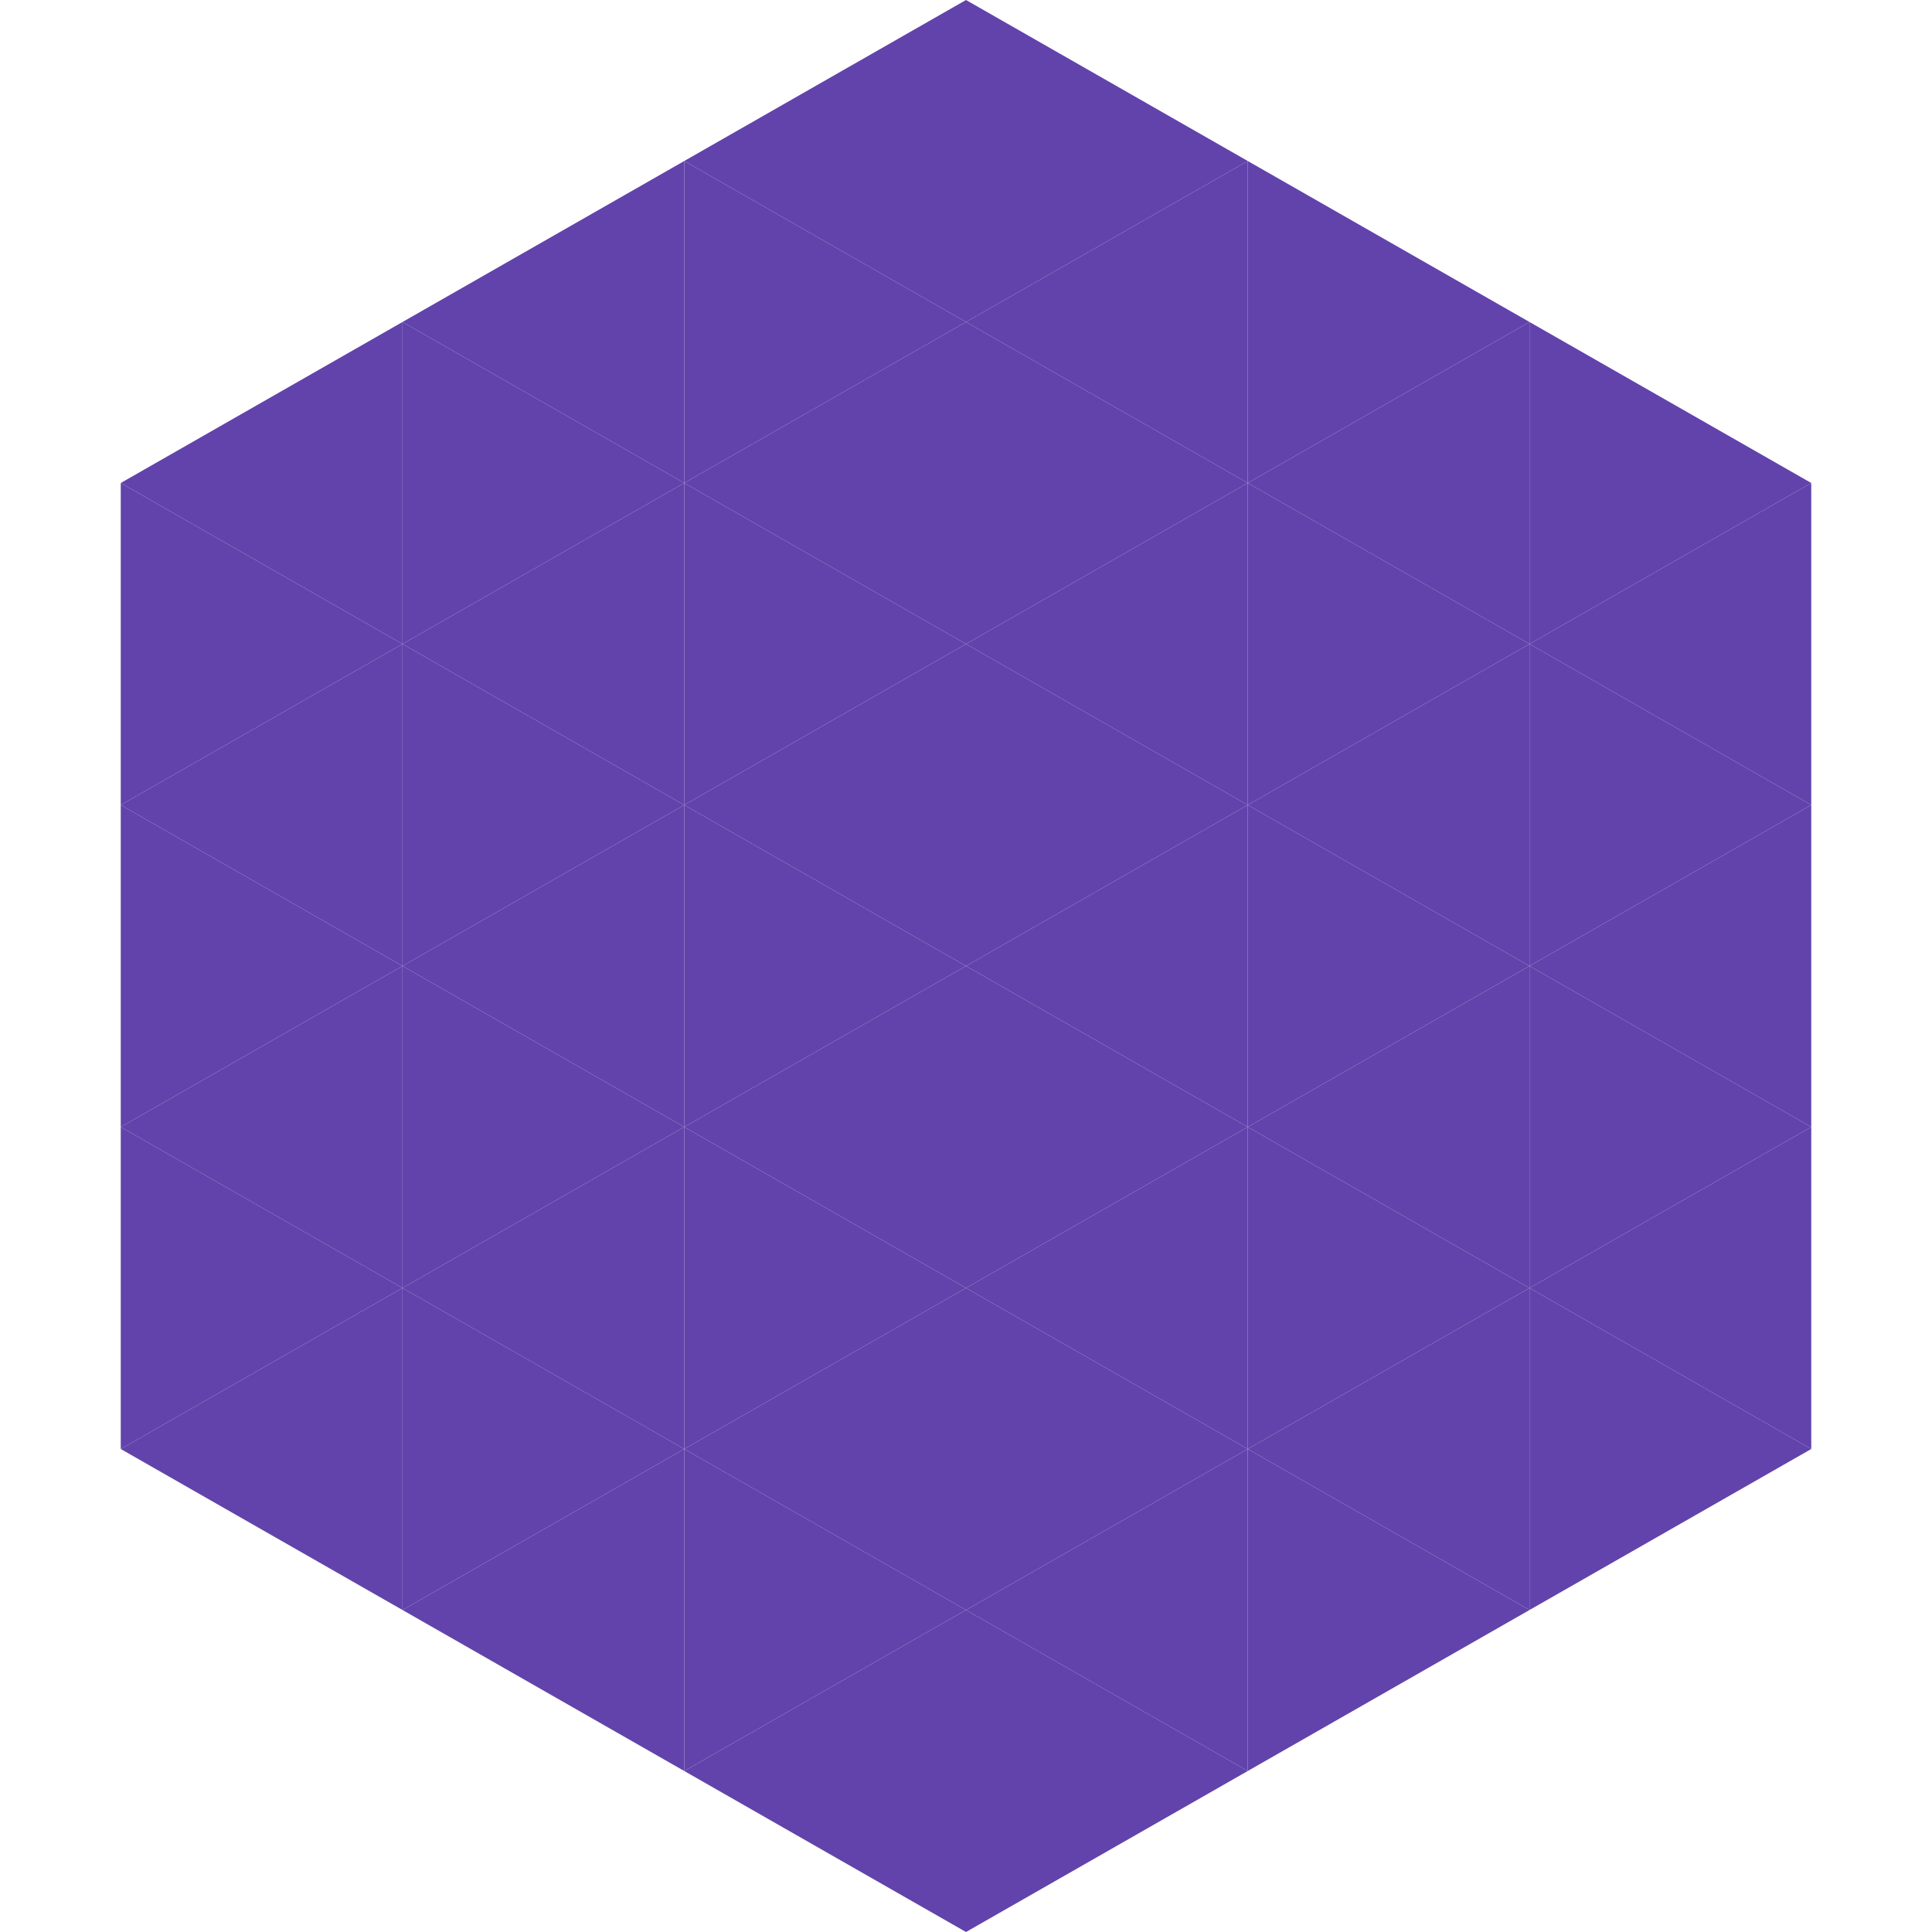
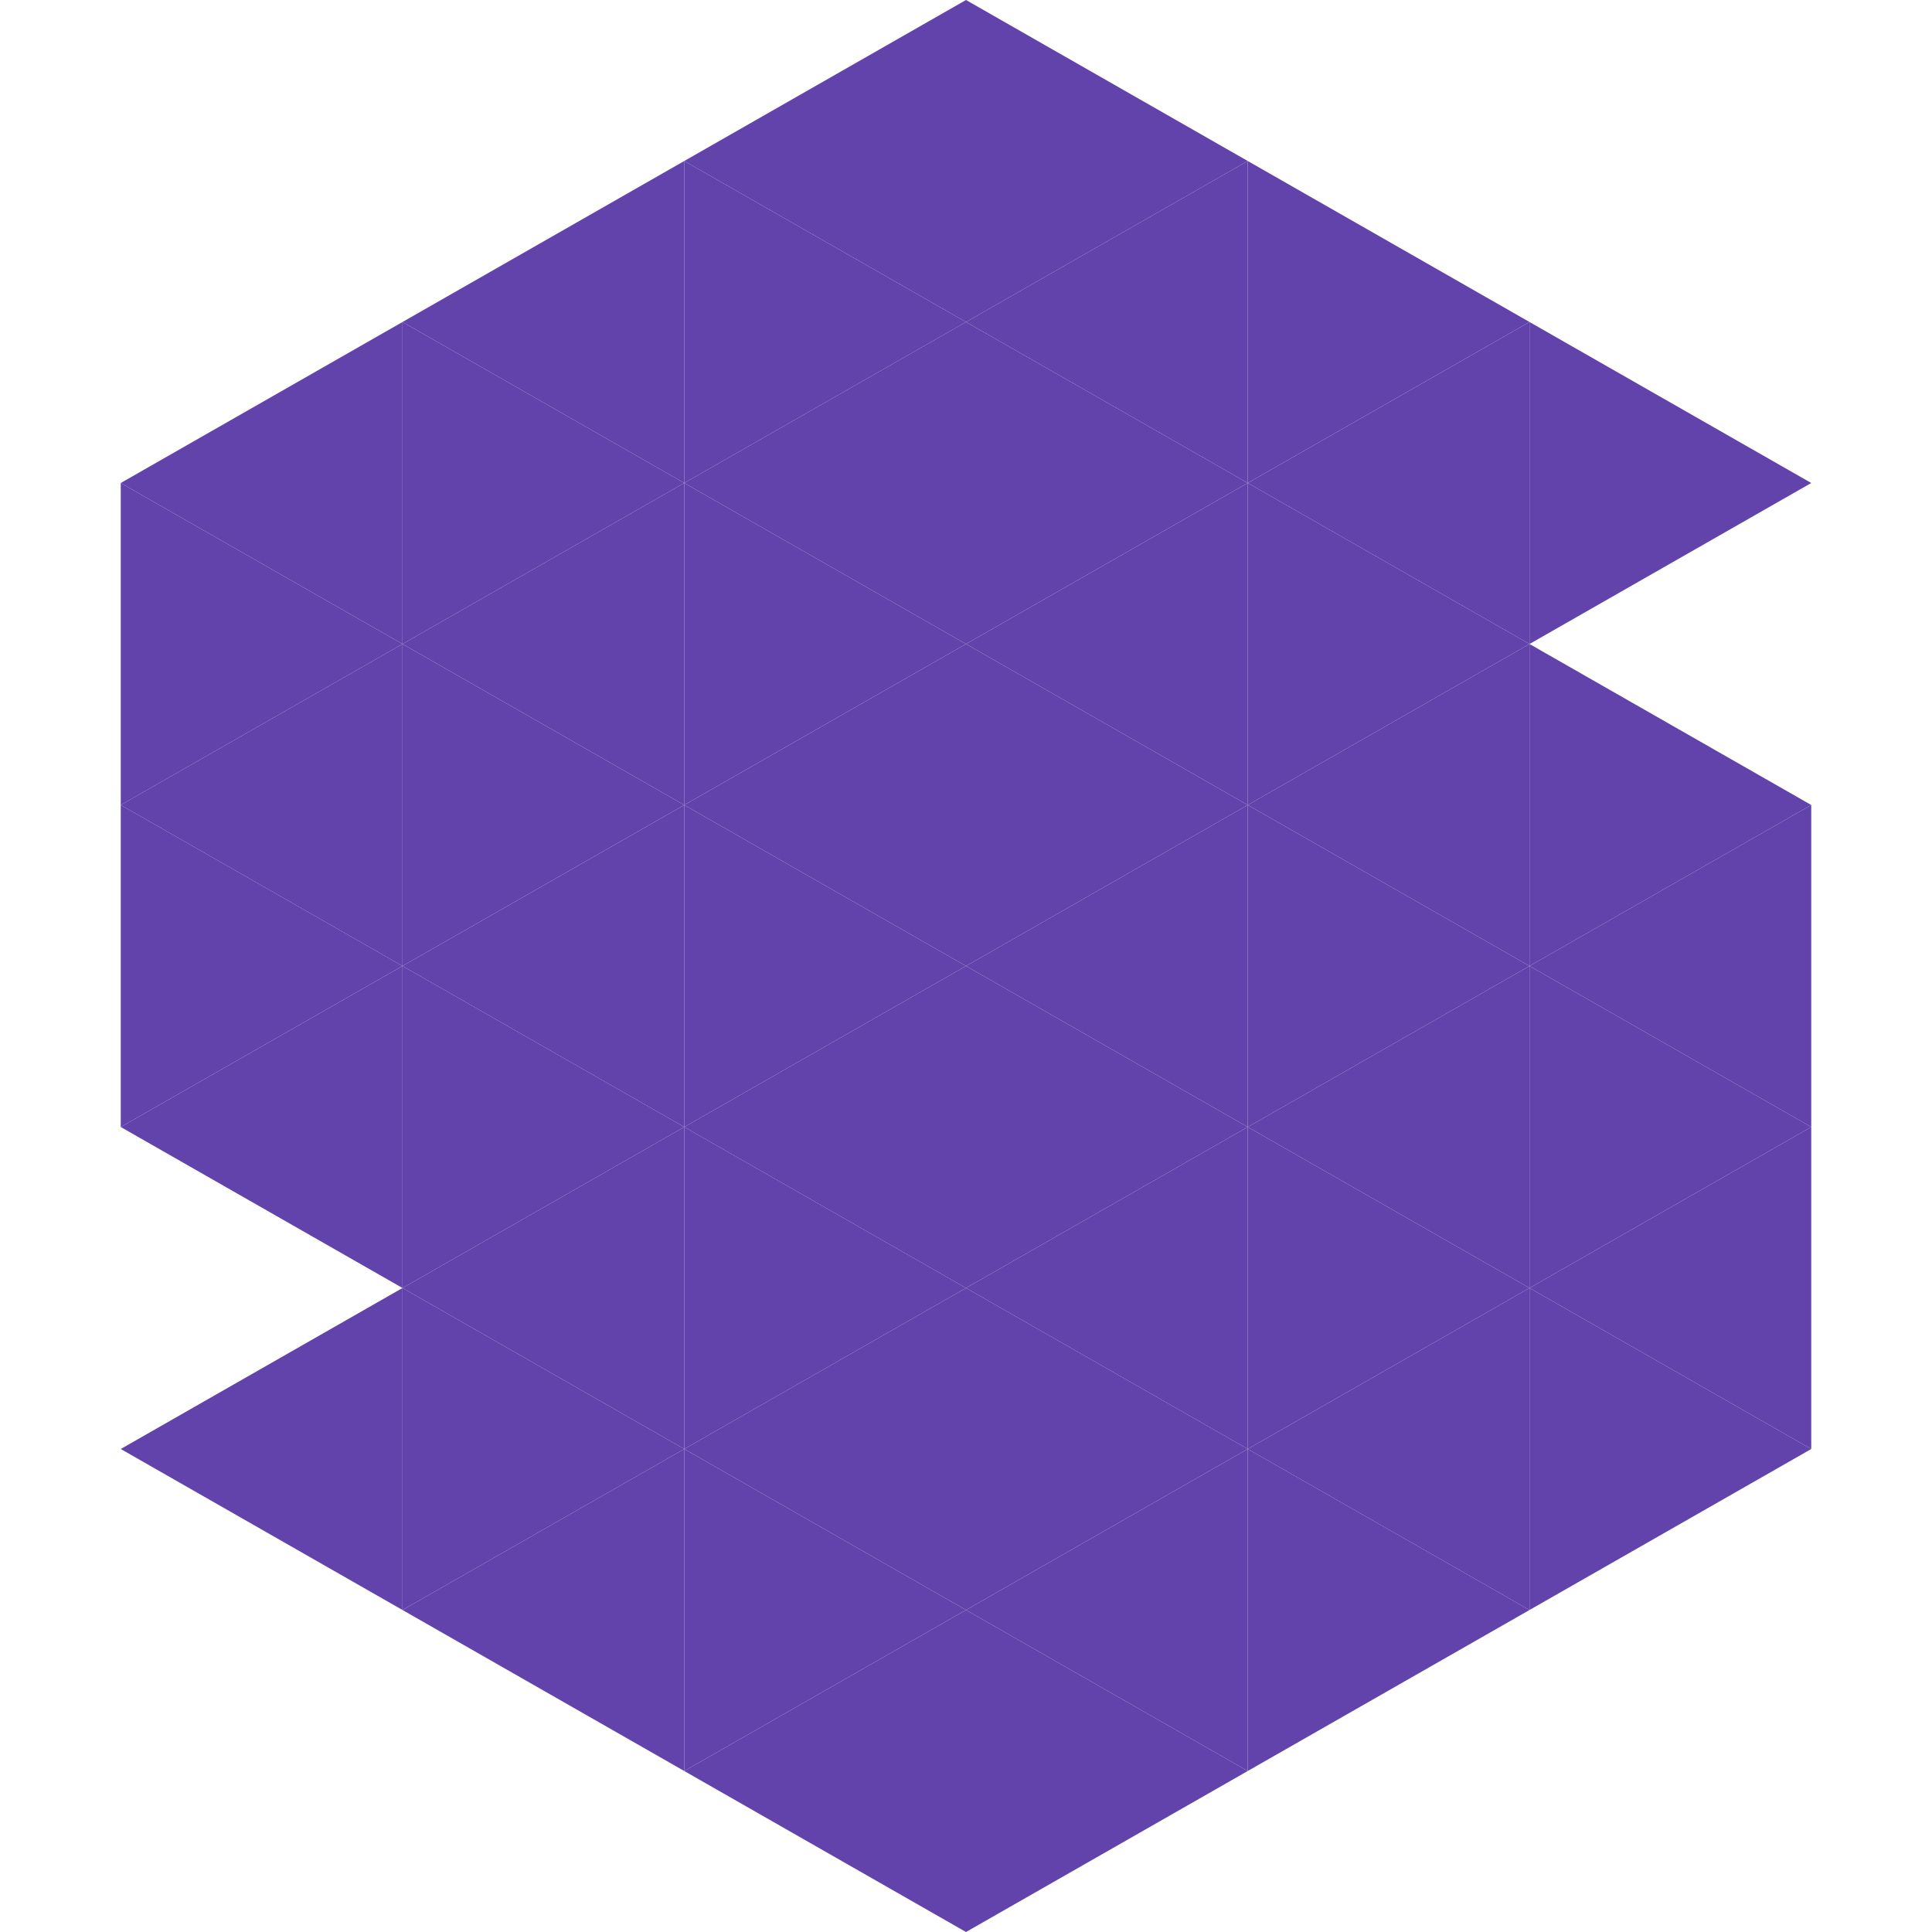
<svg xmlns="http://www.w3.org/2000/svg" width="240" height="240">
  <polygon points="50,40 15,60 50,80" style="fill:rgb(97,67,171)" />
  <polygon points="190,40 225,60 190,80" style="fill:rgb(97,67,171)" />
  <polygon points="15,60 50,80 15,100" style="fill:rgb(97,67,171)" />
-   <polygon points="225,60 190,80 225,100" style="fill:rgb(97,67,171)" />
  <polygon points="50,80 15,100 50,120" style="fill:rgb(97,67,171)" />
  <polygon points="190,80 225,100 190,120" style="fill:rgb(97,67,171)" />
  <polygon points="15,100 50,120 15,140" style="fill:rgb(97,67,171)" />
  <polygon points="225,100 190,120 225,140" style="fill:rgb(97,67,171)" />
  <polygon points="50,120 15,140 50,160" style="fill:rgb(97,67,171)" />
  <polygon points="190,120 225,140 190,160" style="fill:rgb(97,67,171)" />
-   <polygon points="15,140 50,160 15,180" style="fill:rgb(97,67,171)" />
  <polygon points="225,140 190,160 225,180" style="fill:rgb(97,67,171)" />
  <polygon points="50,160 15,180 50,200" style="fill:rgb(97,67,171)" />
  <polygon points="190,160 225,180 190,200" style="fill:rgb(97,67,171)" />
  <polygon points="15,180 50,200 15,220" style="fill:rgb(255,255,255); fill-opacity:0" />
  <polygon points="225,180 190,200 225,220" style="fill:rgb(255,255,255); fill-opacity:0" />
  <polygon points="50,0 85,20 50,40" style="fill:rgb(255,255,255); fill-opacity:0" />
  <polygon points="190,0 155,20 190,40" style="fill:rgb(255,255,255); fill-opacity:0" />
  <polygon points="85,20 50,40 85,60" style="fill:rgb(97,67,171)" />
  <polygon points="155,20 190,40 155,60" style="fill:rgb(97,67,171)" />
  <polygon points="50,40 85,60 50,80" style="fill:rgb(97,67,171)" />
  <polygon points="190,40 155,60 190,80" style="fill:rgb(97,67,171)" />
  <polygon points="85,60 50,80 85,100" style="fill:rgb(97,67,171)" />
  <polygon points="155,60 190,80 155,100" style="fill:rgb(97,67,171)" />
  <polygon points="50,80 85,100 50,120" style="fill:rgb(97,67,171)" />
  <polygon points="190,80 155,100 190,120" style="fill:rgb(97,67,171)" />
  <polygon points="85,100 50,120 85,140" style="fill:rgb(97,67,171)" />
  <polygon points="155,100 190,120 155,140" style="fill:rgb(97,67,171)" />
  <polygon points="50,120 85,140 50,160" style="fill:rgb(97,67,171)" />
  <polygon points="190,120 155,140 190,160" style="fill:rgb(97,67,171)" />
  <polygon points="85,140 50,160 85,180" style="fill:rgb(97,67,171)" />
  <polygon points="155,140 190,160 155,180" style="fill:rgb(97,67,171)" />
  <polygon points="50,160 85,180 50,200" style="fill:rgb(97,67,171)" />
  <polygon points="190,160 155,180 190,200" style="fill:rgb(97,67,171)" />
  <polygon points="85,180 50,200 85,220" style="fill:rgb(97,67,171)" />
  <polygon points="155,180 190,200 155,220" style="fill:rgb(97,67,171)" />
  <polygon points="120,0 85,20 120,40" style="fill:rgb(97,67,171)" />
  <polygon points="120,0 155,20 120,40" style="fill:rgb(97,67,171)" />
  <polygon points="85,20 120,40 85,60" style="fill:rgb(97,67,171)" />
  <polygon points="155,20 120,40 155,60" style="fill:rgb(97,67,171)" />
  <polygon points="120,40 85,60 120,80" style="fill:rgb(97,67,171)" />
  <polygon points="120,40 155,60 120,80" style="fill:rgb(97,67,171)" />
  <polygon points="85,60 120,80 85,100" style="fill:rgb(97,67,171)" />
  <polygon points="155,60 120,80 155,100" style="fill:rgb(97,67,171)" />
  <polygon points="120,80 85,100 120,120" style="fill:rgb(97,67,171)" />
  <polygon points="120,80 155,100 120,120" style="fill:rgb(97,67,171)" />
  <polygon points="85,100 120,120 85,140" style="fill:rgb(97,67,171)" />
  <polygon points="155,100 120,120 155,140" style="fill:rgb(97,67,171)" />
  <polygon points="120,120 85,140 120,160" style="fill:rgb(97,67,171)" />
  <polygon points="120,120 155,140 120,160" style="fill:rgb(97,67,171)" />
  <polygon points="85,140 120,160 85,180" style="fill:rgb(97,67,171)" />
  <polygon points="155,140 120,160 155,180" style="fill:rgb(97,67,171)" />
  <polygon points="120,160 85,180 120,200" style="fill:rgb(97,67,171)" />
  <polygon points="120,160 155,180 120,200" style="fill:rgb(97,67,171)" />
  <polygon points="85,180 120,200 85,220" style="fill:rgb(97,67,171)" />
  <polygon points="155,180 120,200 155,220" style="fill:rgb(97,67,171)" />
  <polygon points="120,200 85,220 120,240" style="fill:rgb(97,67,171)" />
  <polygon points="120,200 155,220 120,240" style="fill:rgb(97,67,171)" />
  <polygon points="85,220 120,240 85,260" style="fill:rgb(255,255,255); fill-opacity:0" />
  <polygon points="155,220 120,240 155,260" style="fill:rgb(255,255,255); fill-opacity:0" />
</svg>